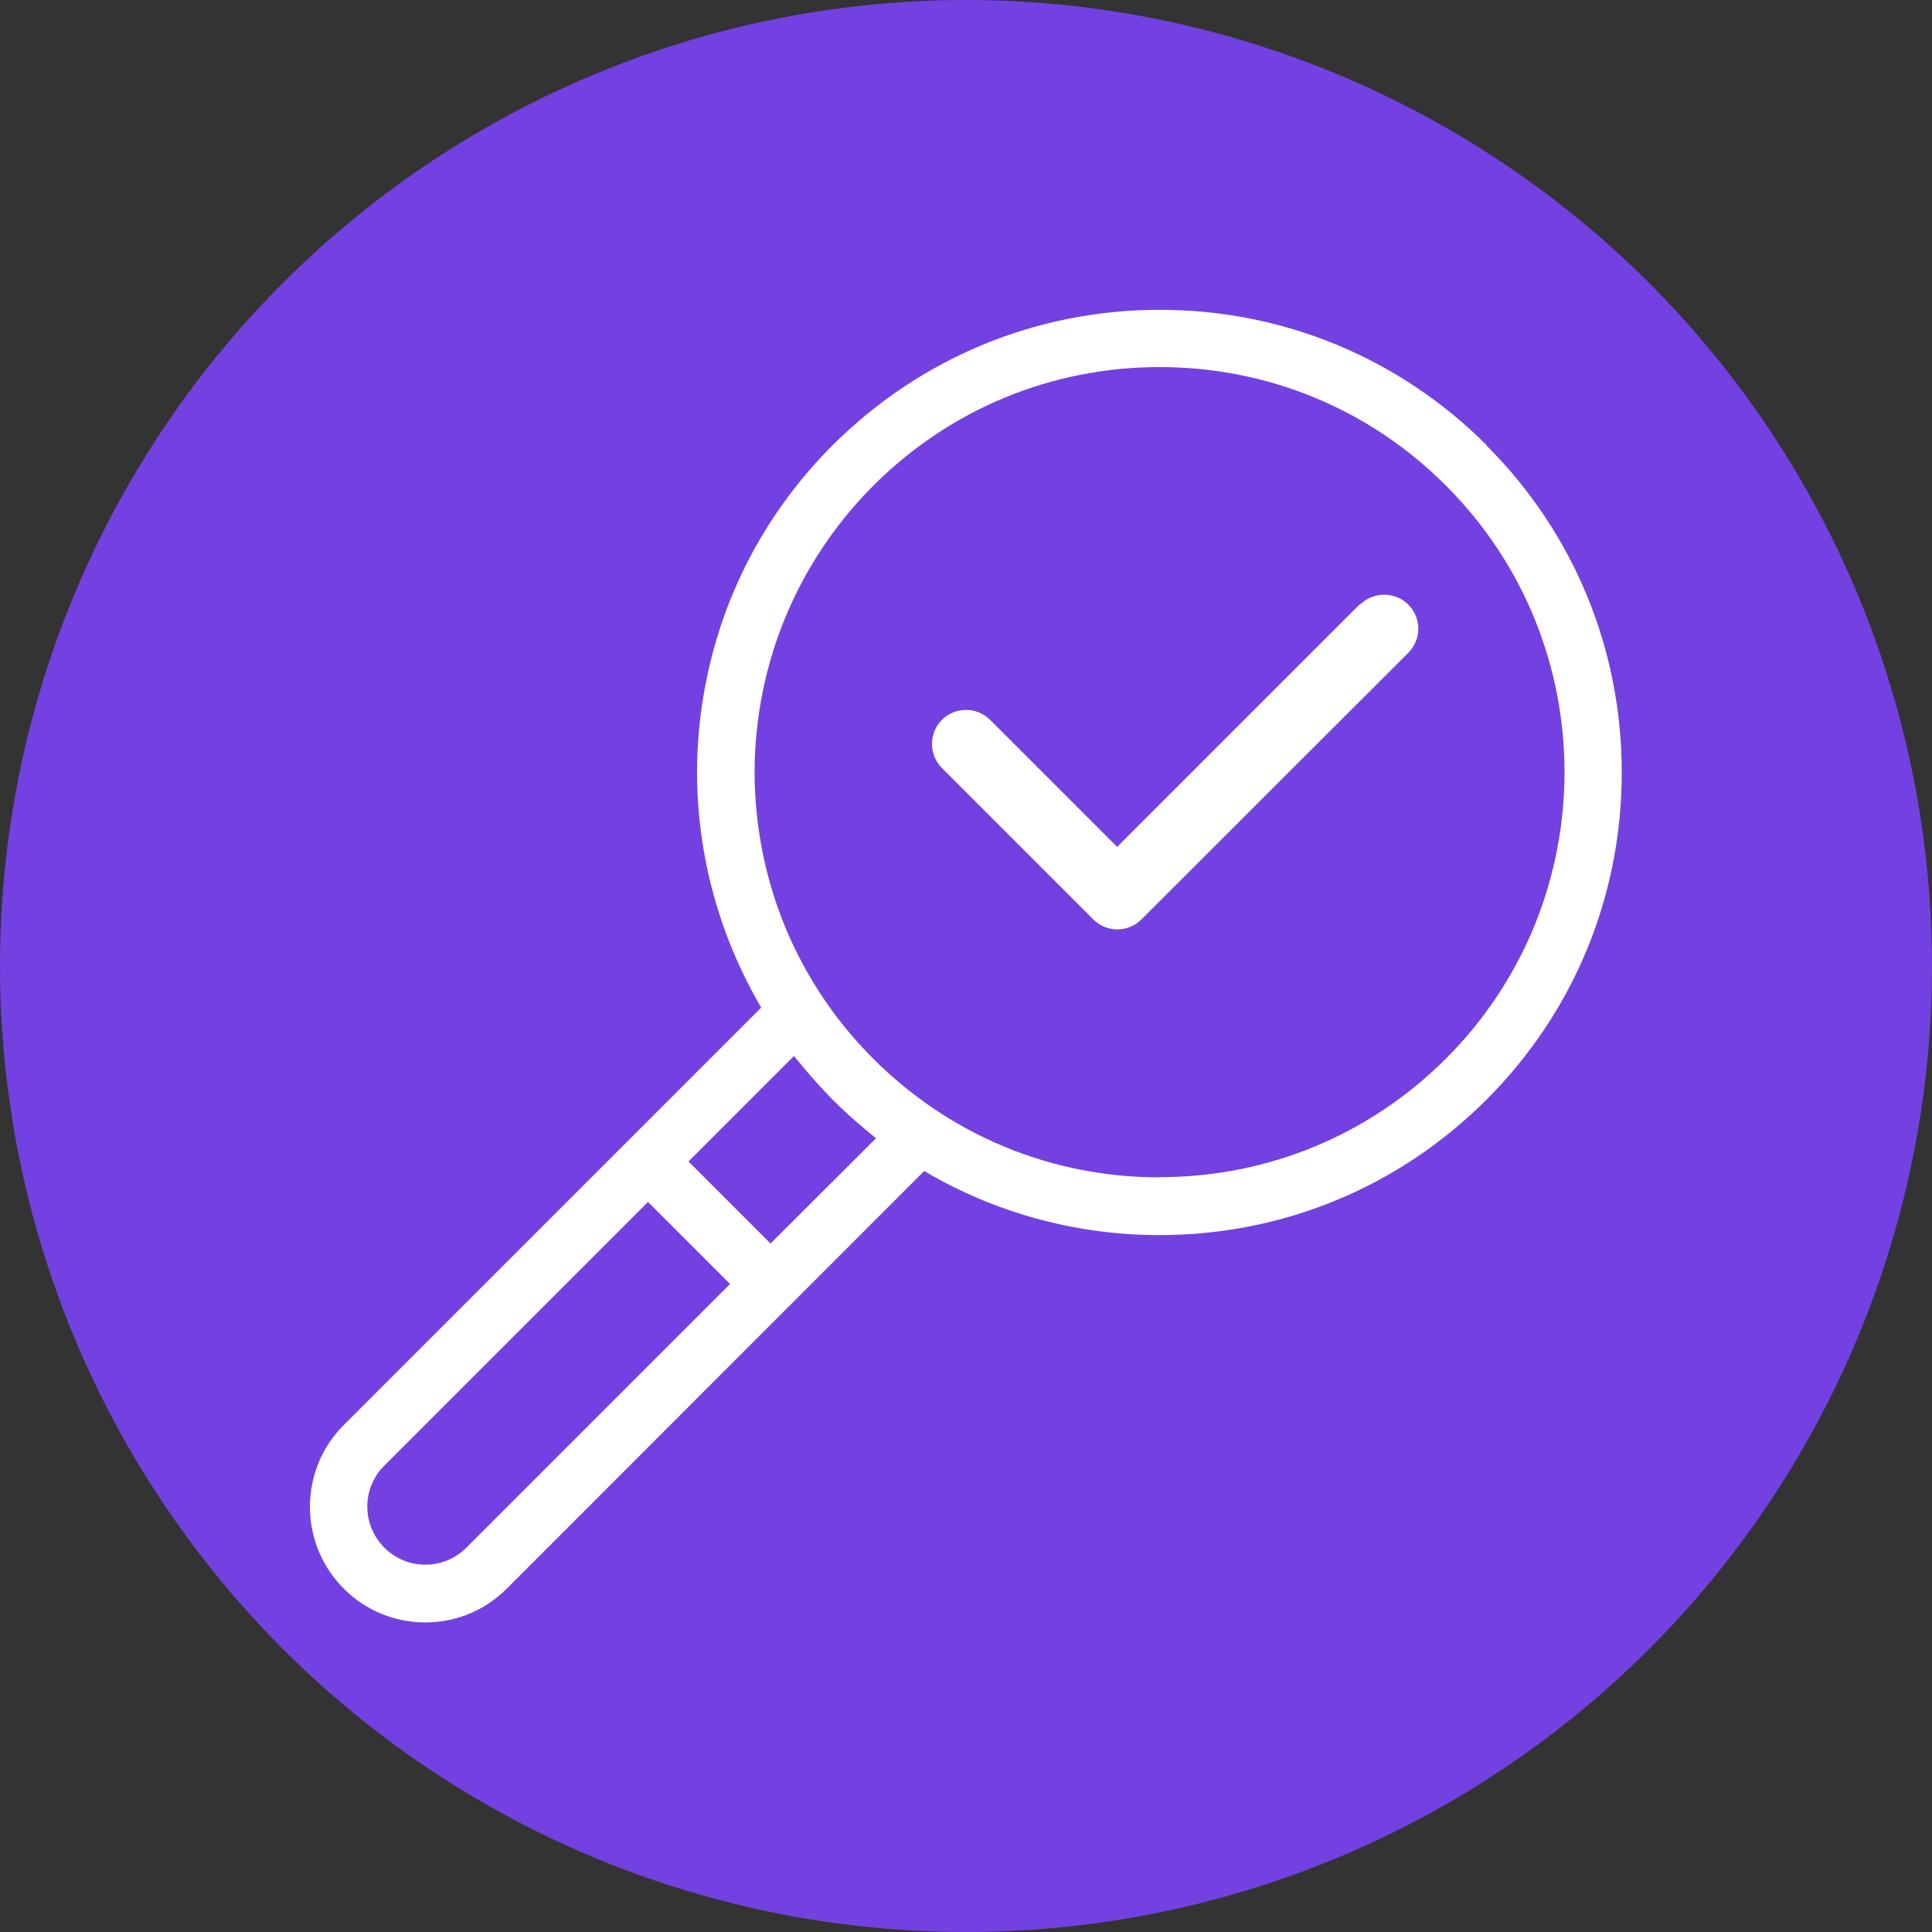
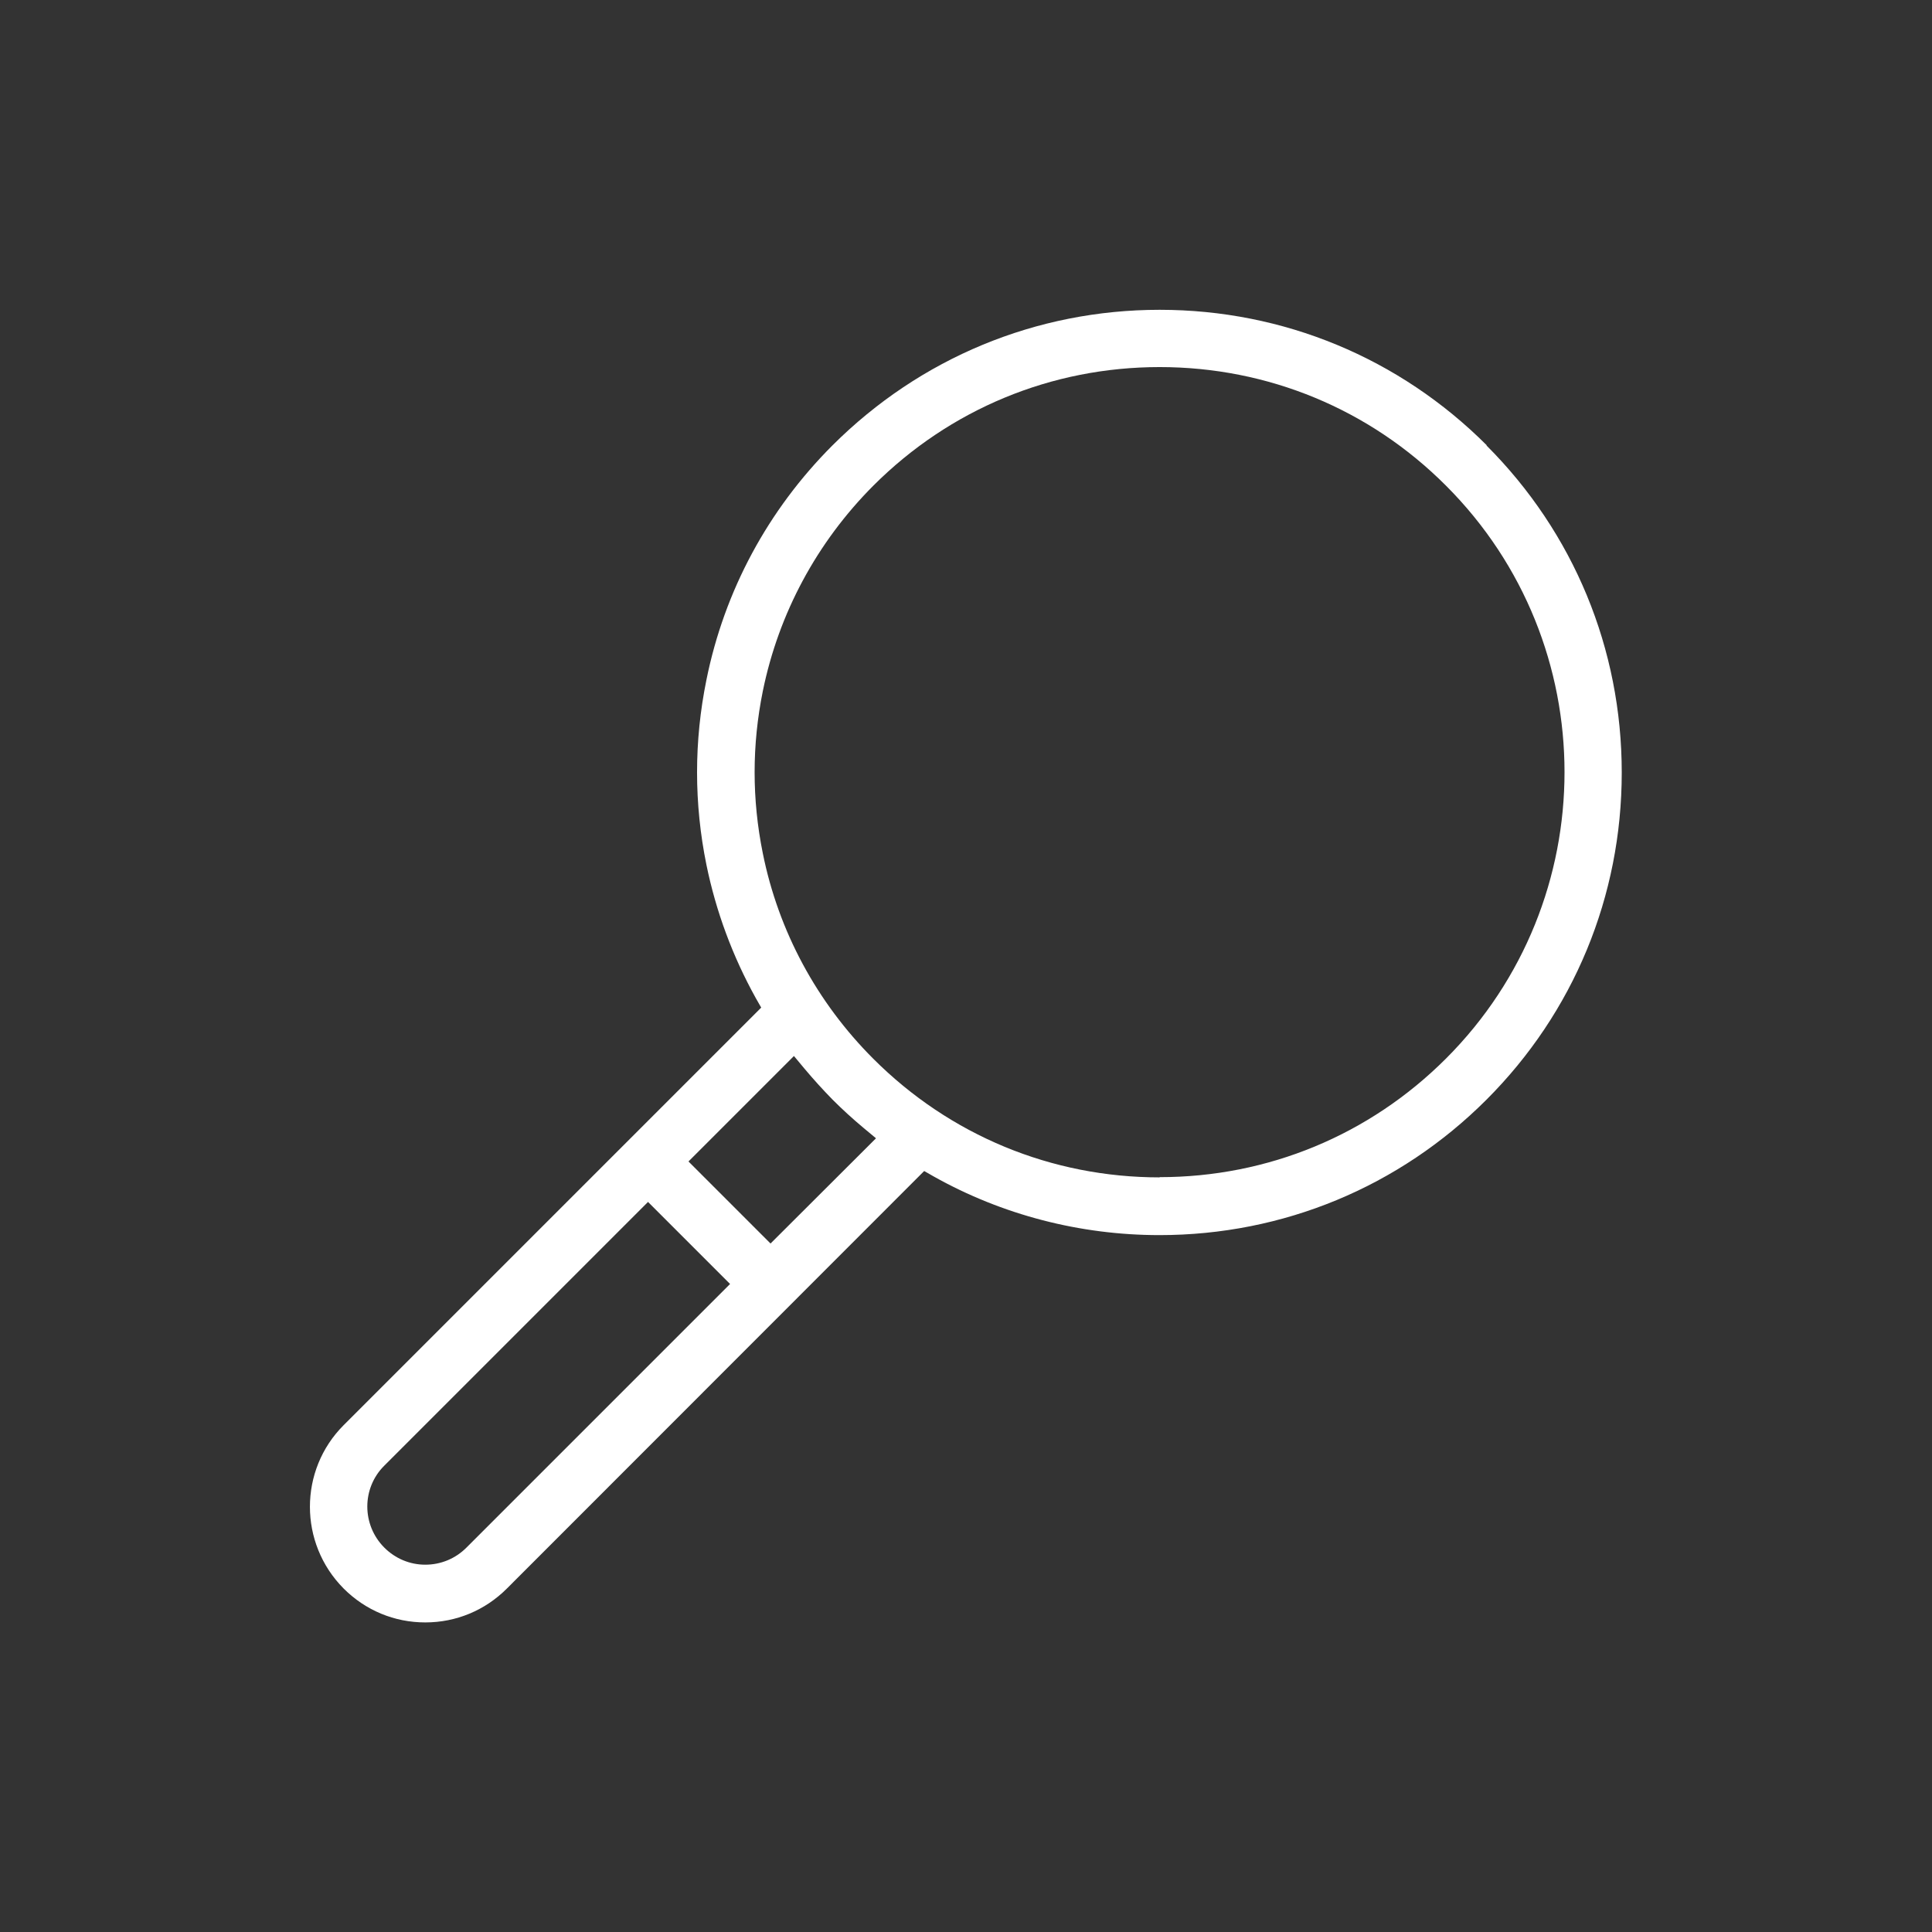
<svg xmlns="http://www.w3.org/2000/svg" id="_レイヤー_2" data-name="レイヤー 2" viewBox="0 0 85 85">
  <rect x="0" y="0" width="85" height="85" fill="#333333" stroke="none" />
  <defs>
    <style>
      .cls-1 {
        fill: #7341e1;
      }

      .cls-1, .cls-2 {
        stroke-width: 0px;
      }

      .cls-2 {
        fill: #fff;
      }
    </style>
  </defs>
  <g id="Text">
-     <circle class="cls-1" cx="42.5" cy="42.5" r="42.5" />
    <g>
      <path class="cls-2" d="m65.41,19.59c-3.84-3.84-8.95-5.96-14.39-5.96-5.43,0-10.54,2.12-14.39,5.96-2.84,2.84-4.76,6.4-5.55,10.32-.55,2.7-.55,5.44,0,8.14.42,2.05,1.15,4.02,2.17,5.86l.24.42-18.37,18.37c-1.98,1.98-1.98,5.2,0,7.19.96.96,2.23,1.49,3.59,1.49s2.63-.53,3.59-1.49l18.36-18.37.42.24c3.01,1.69,6.44,2.58,9.93,2.58,5.44,0,10.55-2.12,14.39-5.96,3.84-3.84,5.95-8.95,5.95-14.39s-2.11-10.55-5.95-14.39Zm-14.39,32.21c-4.76,0-9.23-1.85-12.6-5.22-2.48-2.48-4.17-5.61-4.86-9.04-.48-2.37-.48-4.76,0-7.13.7-3.43,2.38-6.55,4.86-9.04,3.37-3.37,7.84-5.22,12.6-5.22h0c4.76,0,9.24,1.85,12.6,5.22,6.95,6.95,6.95,18.25,0,25.2-3.37,3.37-7.84,5.22-12.6,5.22Zm-32.31,17.04c-.68,0-1.32-.27-1.8-.75-1-1-1-2.62,0-3.61l11.6-11.6,3.61,3.61-11.6,11.6c-.48.48-1.12.75-1.81.75Zm16.22-22.38l.45.54c.41.49.83.95,1.25,1.38.43.43.89.85,1.37,1.25l.54.45-4.64,4.63-3.61-3.61,4.64-4.64Z" />
-       <path class="cls-2" d="m59.82,26.59l-10.67,10.67-5.59-5.59c-.58-.58-1.54-.58-2.12,0-.58.58-.58,1.54,0,2.12l6.66,6.66c.28.28.66.44,1.06.44s.78-.16,1.06-.44l11.74-11.73c.28-.28.44-.66.44-1.06s-.16-.78-.44-1.06c-.58-.58-1.54-.58-2.12,0Z" />
    </g>
  </g>
</svg>